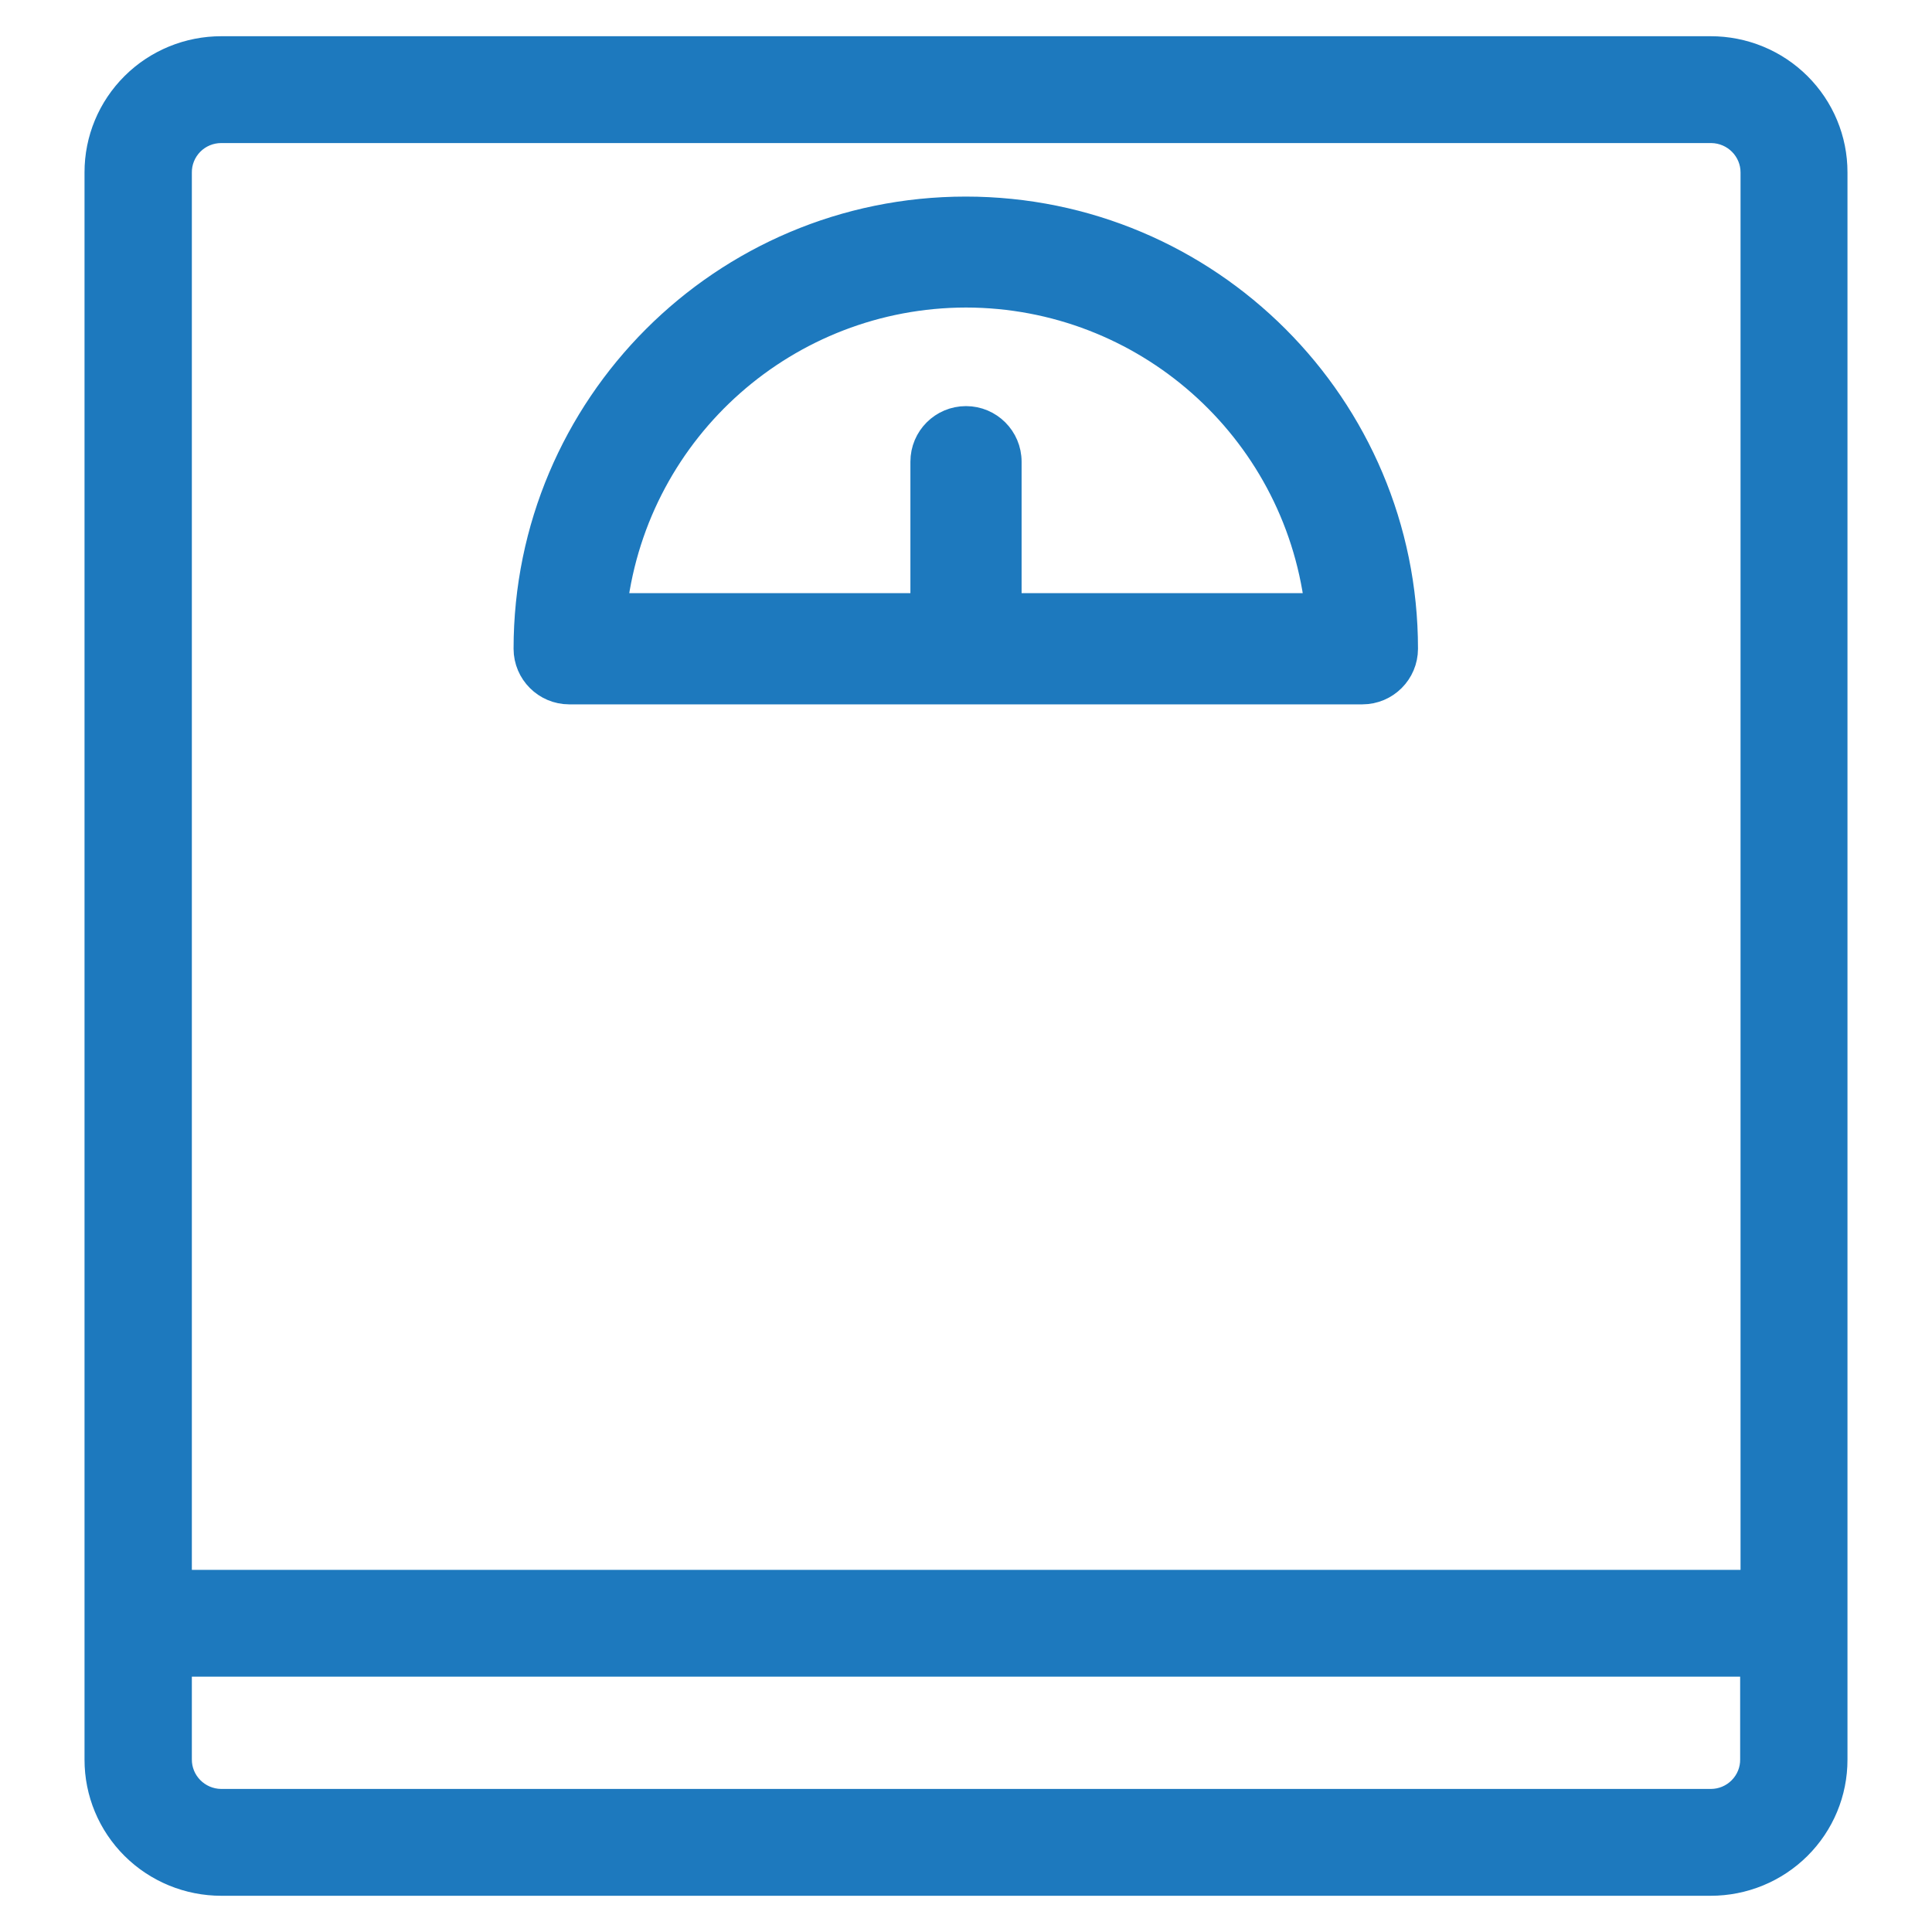
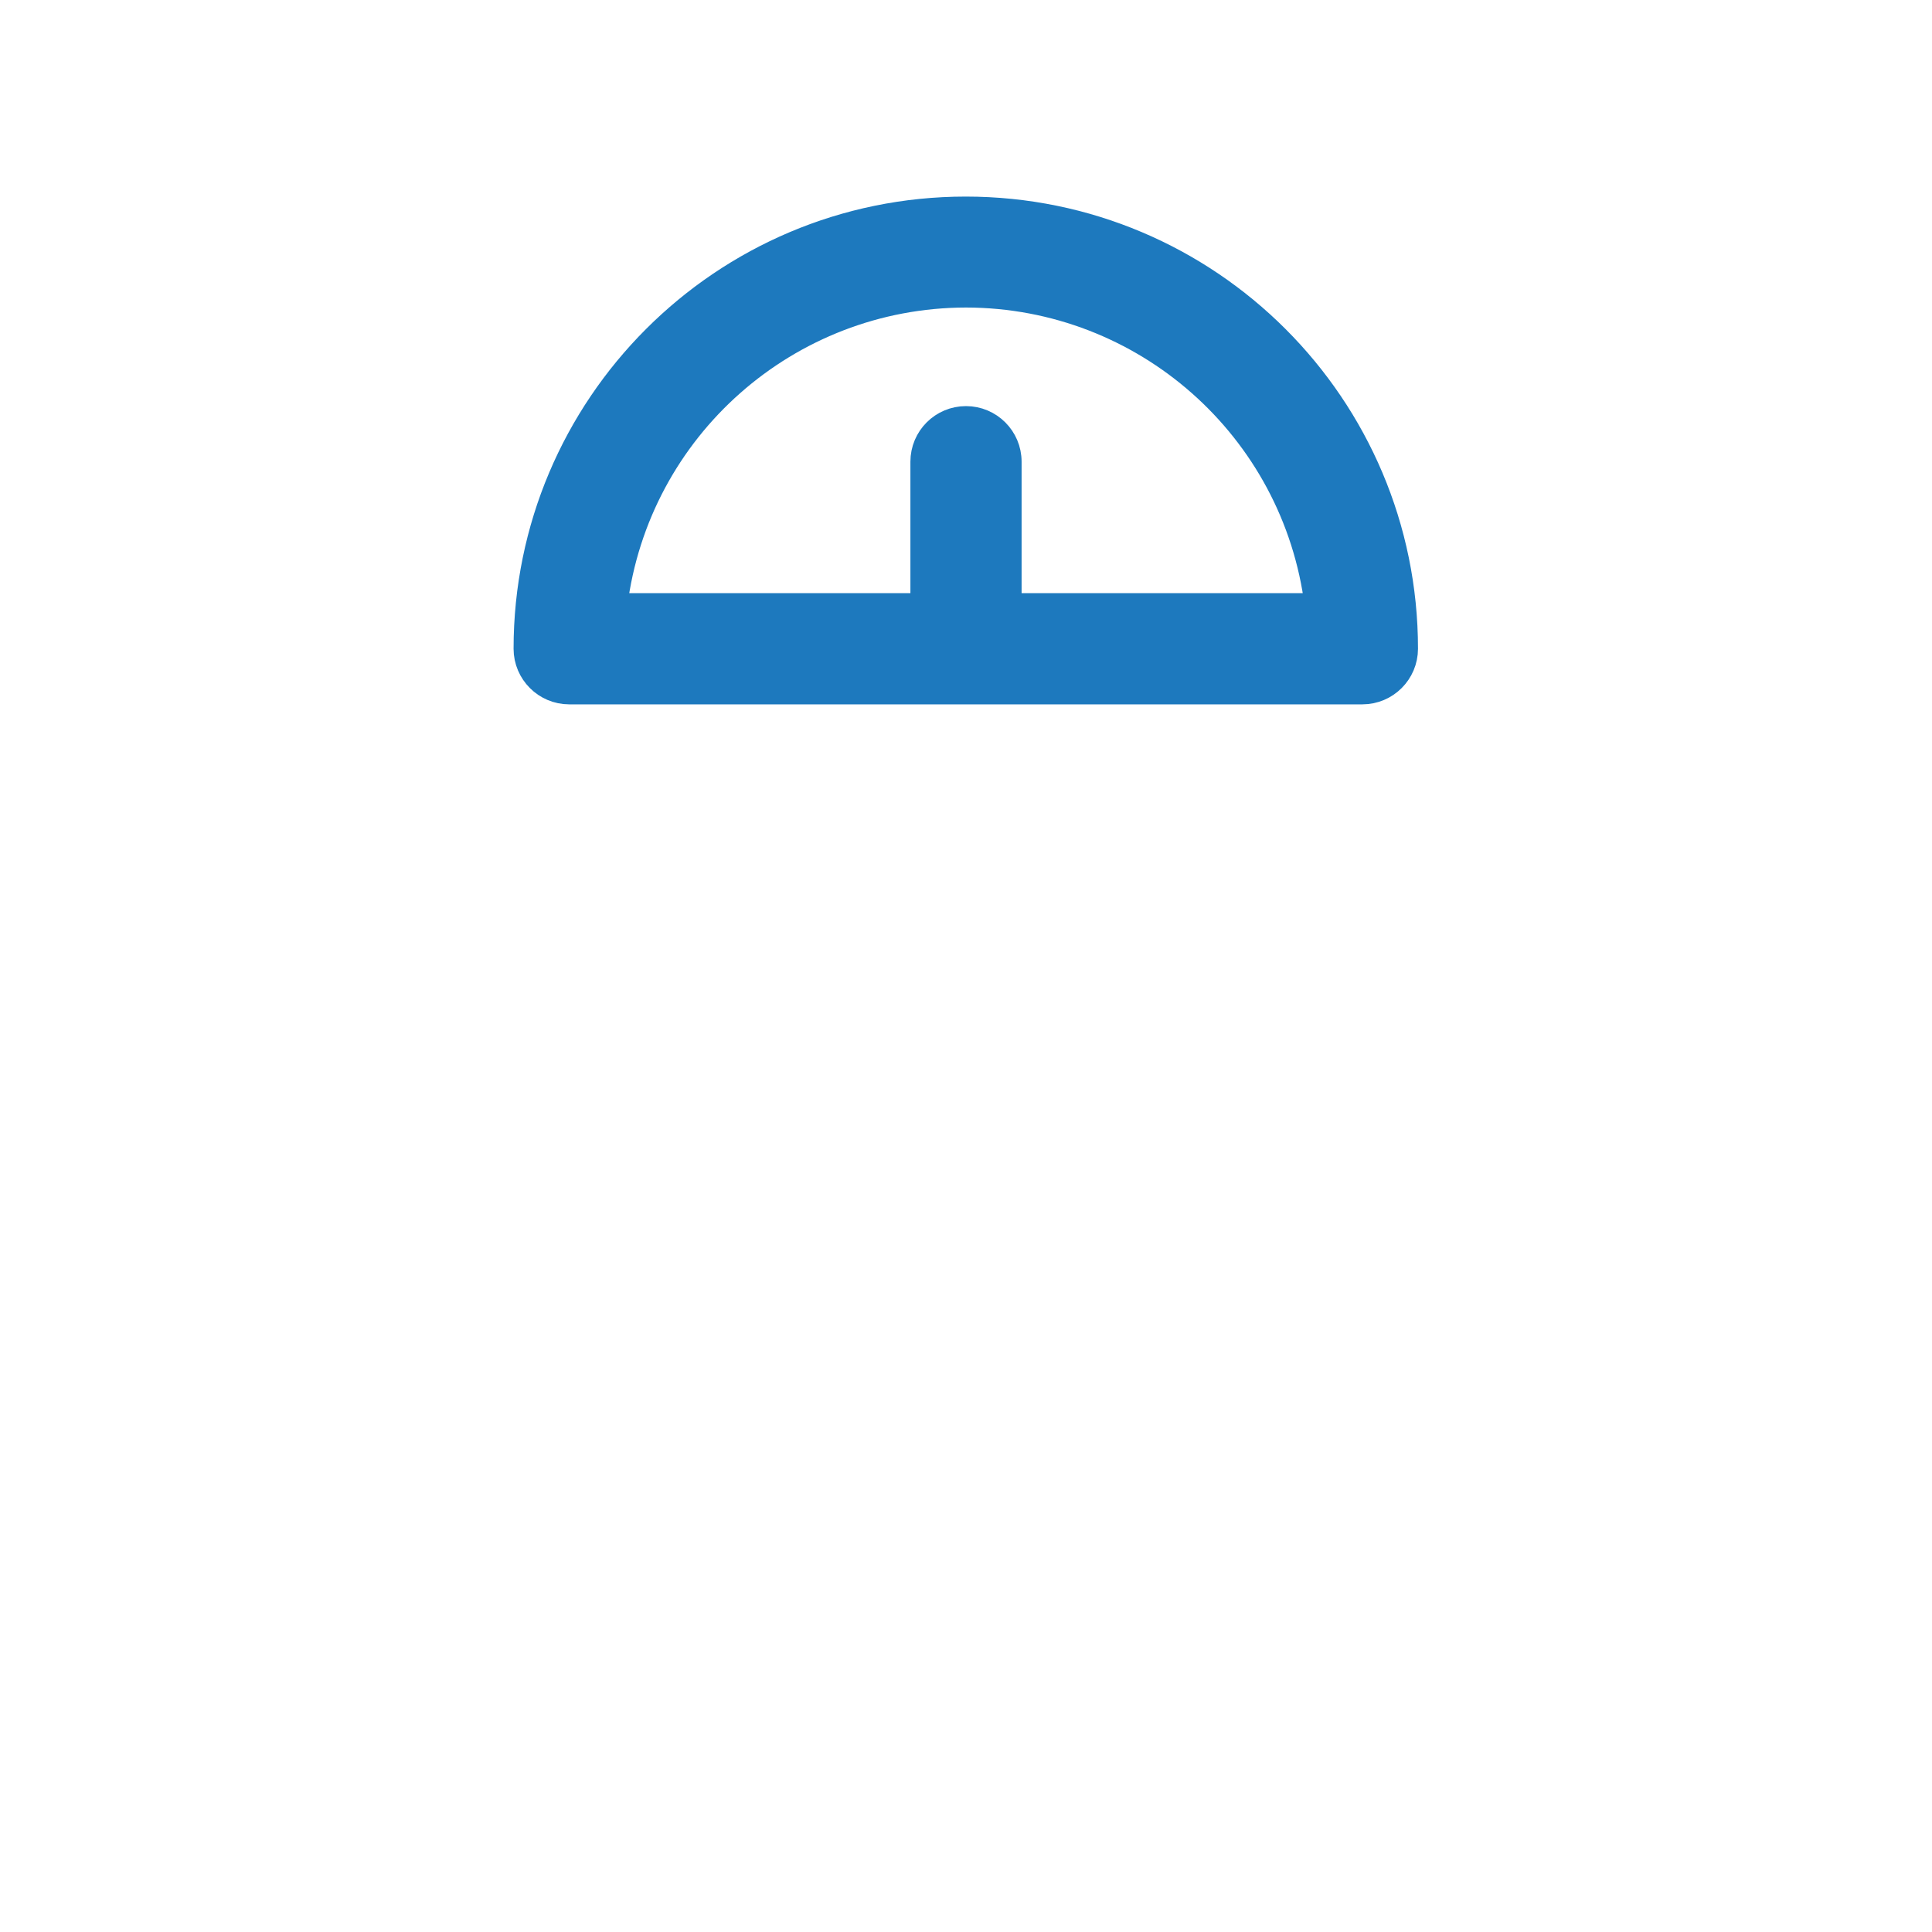
<svg xmlns="http://www.w3.org/2000/svg" width="40" height="40" viewBox="0 0 40 40" fill="none">
-   <path d="M38 3.568C38.001 2.886 37.729 2.233 37.244 1.751C36.76 1.269 36.102 0.999 35.416 1H4.584C3.898 0.999 3.24 1.269 2.756 1.751C2.271 2.233 1.999 2.886 2 3.568V36.432C1.999 37.114 2.271 37.767 2.756 38.249C3.24 38.73 3.898 39.001 4.584 39H35.416C36.102 39.001 36.76 38.73 37.244 38.249C37.729 37.767 38.001 37.114 38 36.432V3.568ZM4.575 2.712H35.433C35.908 2.718 36.289 3.104 36.286 3.576V32.752H3.722V3.576C3.719 3.349 3.808 3.13 3.968 2.967C4.128 2.805 4.347 2.713 4.575 2.712ZM35.425 37.288H4.575C4.1 37.282 3.719 36.896 3.722 36.424V34.464H36.278V36.424C36.281 36.651 36.192 36.87 36.032 37.032C35.872 37.195 35.653 37.287 35.425 37.288Z" fill="#1D79BE" stroke="#1D79BE" stroke-width="0.5" />
  <path d="M11.784 14.333H28.207C28.704 14.332 29.107 13.929 29.108 13.432C29.108 8.4 25.028 4.32 19.995 4.32C14.963 4.32 10.883 8.4 10.883 13.432C10.884 13.929 11.287 14.332 11.784 14.333ZM20 6.117C23.69 6.122 26.801 8.87 27.261 12.531H20.901V9.559C20.901 9.061 20.497 8.658 20 8.658C19.502 8.658 19.099 9.061 19.099 9.559V12.531H12.739C13.199 8.87 16.31 6.122 20 6.117Z" fill="#1D79BE" stroke="#1D79BE" stroke-width="0.5" />
</svg>